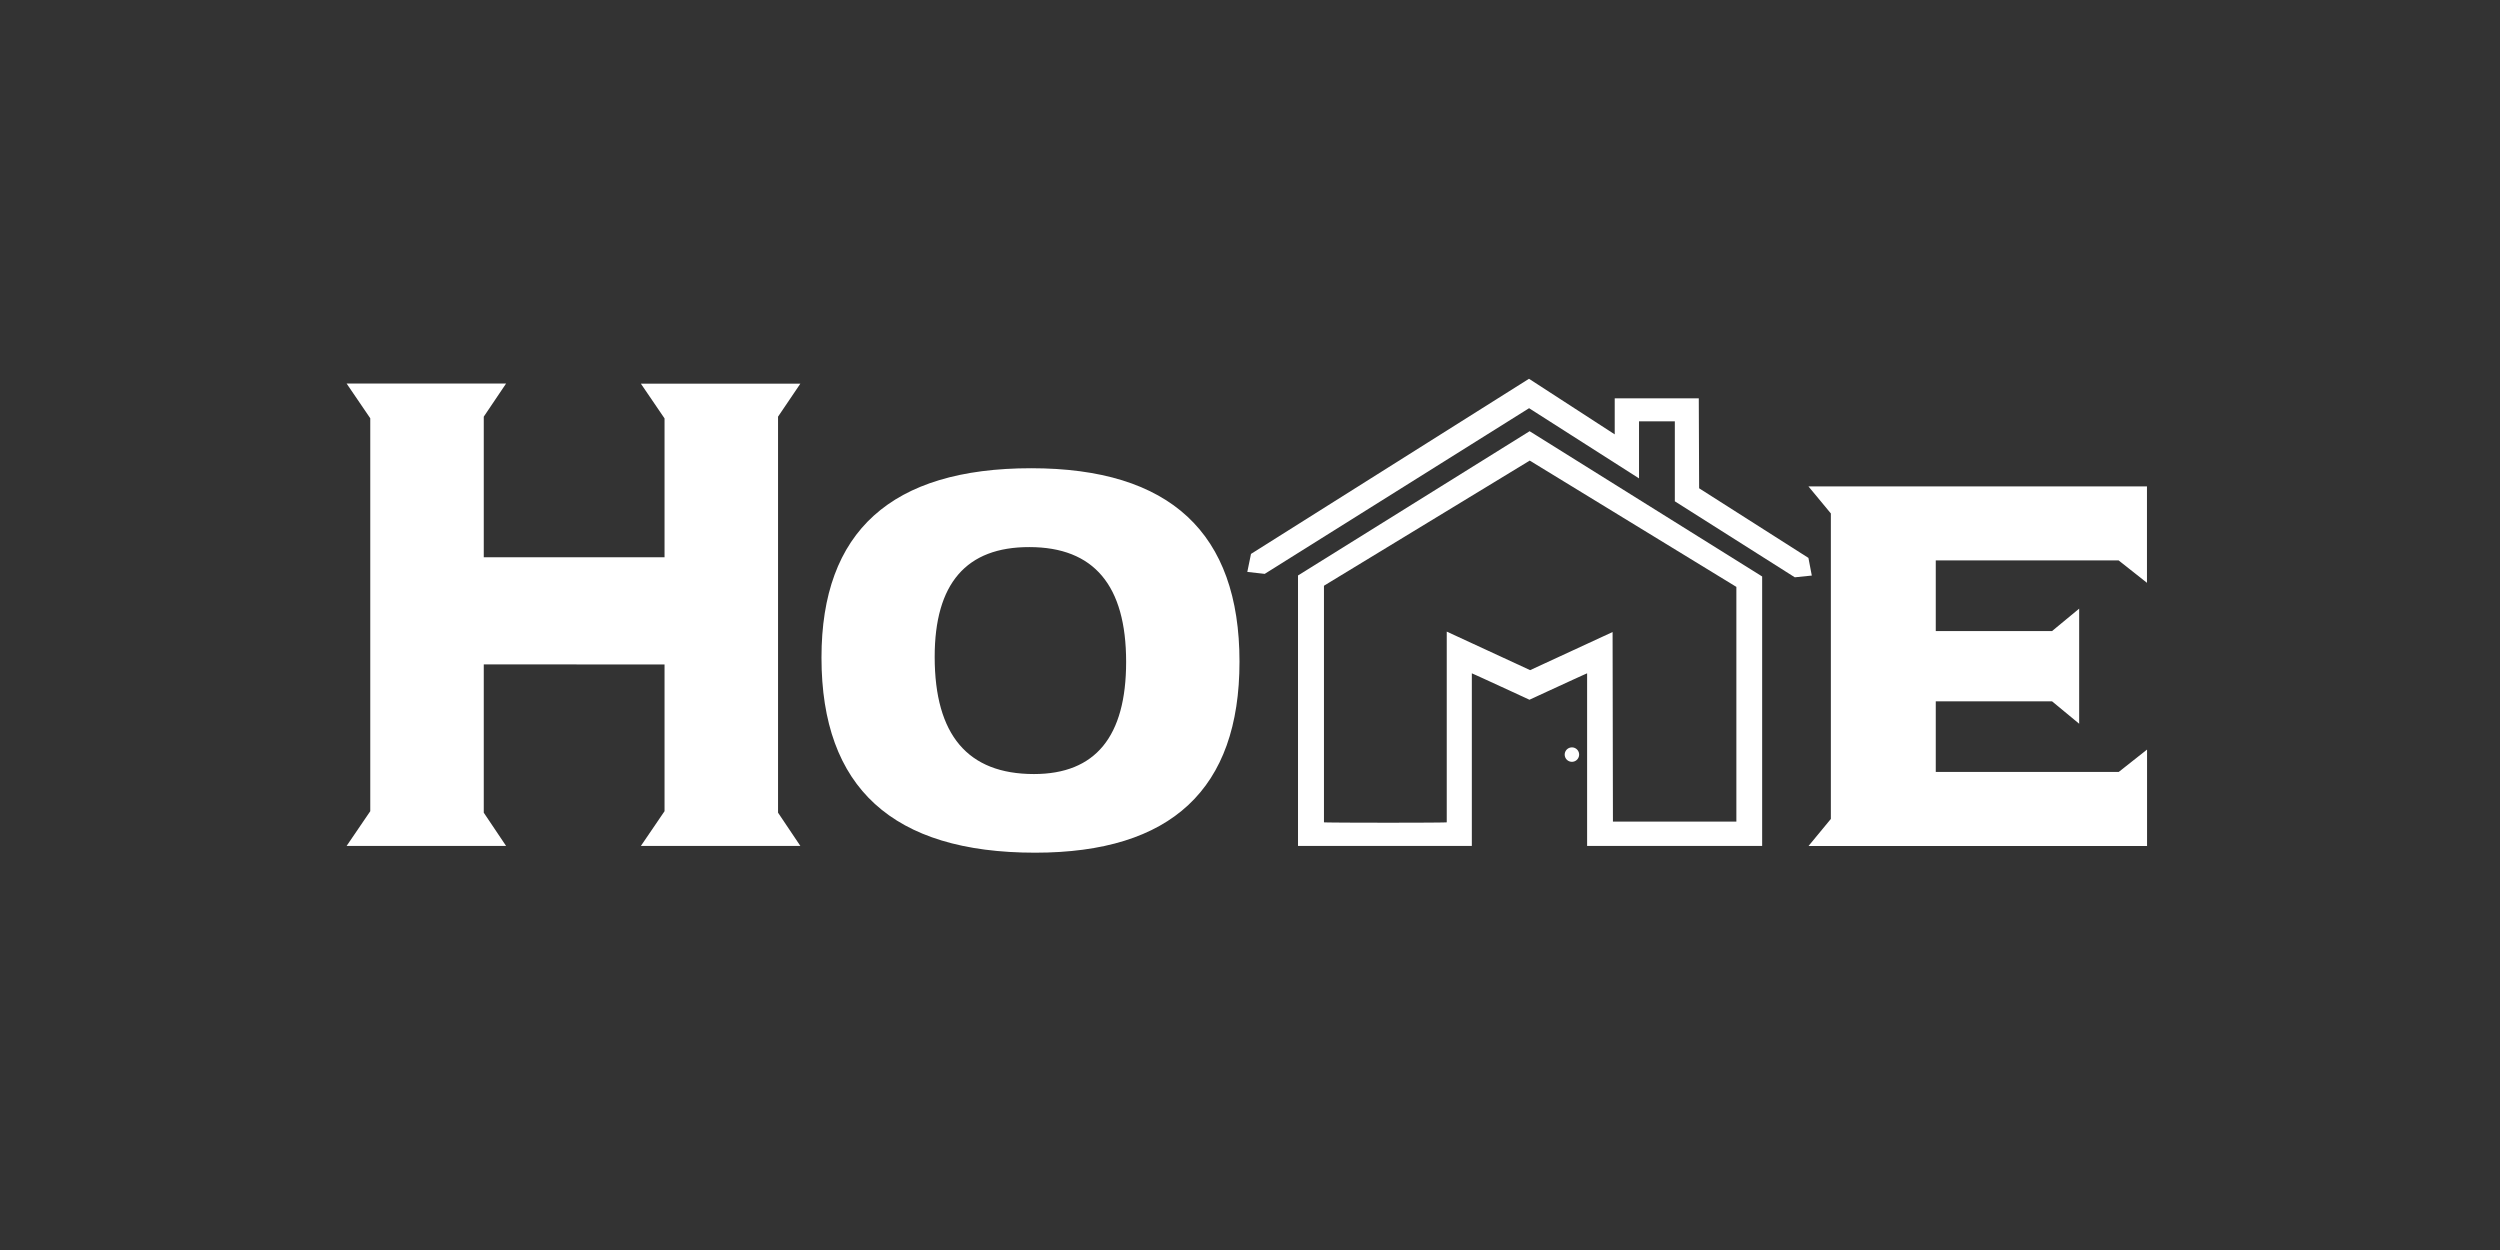
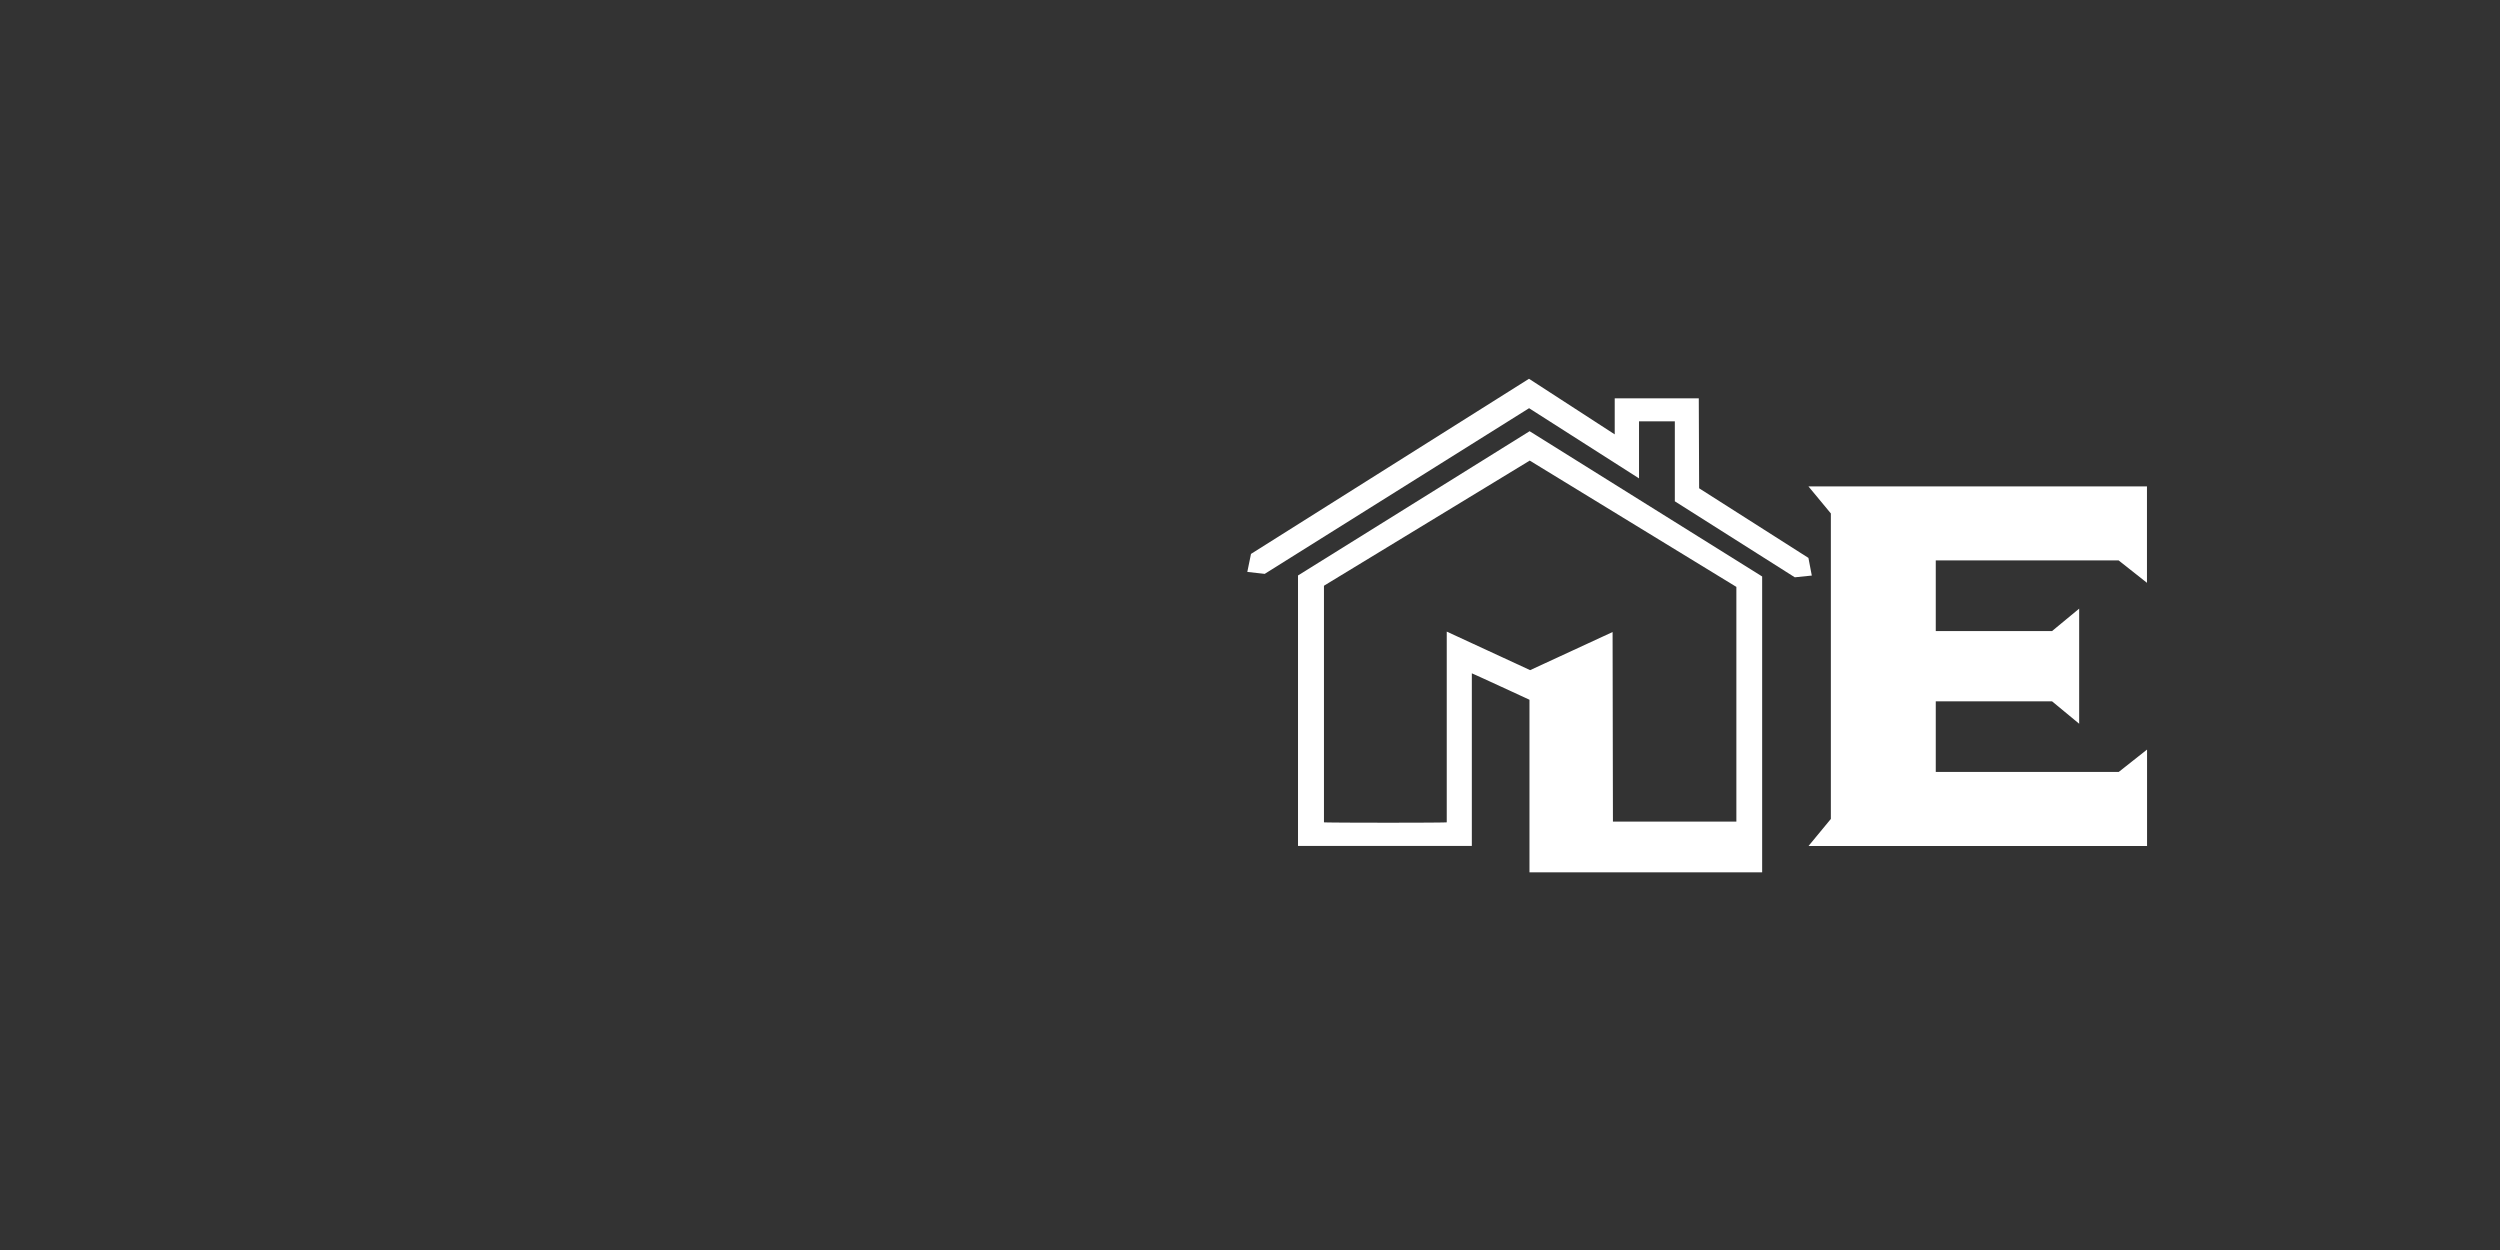
<svg xmlns="http://www.w3.org/2000/svg" id="PlutoTV_CHANNELS" data-name="PlutoTV CHANNELS" viewBox="0 0 576 288">
  <rect x="0" y="0" width="576" height="288" fill="#333333" stroke="none" />
  <defs>
    <style>.cls-1{fill:#fff;}</style>
  </defs>
  <title>PlutoTV_HOME_Channel_Logo_Solid</title>
  <g id="PlutoTV_HOME" data-name="PlutoTV HOME">
    <g id="HOME_-_White" data-name="HOME - White">
      <path class="cls-1" d="M416.66,112.06h78v22.22l-6.53-5.16H446v16.27h26.8l6.24-5.16v26.52l-6.24-5.16H446v16.27h42.15l6.53-5.16v22.22h-78l5.15-6.24V118.3Z" />
      <g id="House">
-         <path class="cls-1" d="M400.06,135.23V189.3H371.62l-.08-43.68-19,8.78-19.21-8.88v43.94c0,.13-28.29.12-28.29,0v-54.4a.21.21,0,0,1,.07-.15l47.34-28.79,47.64,29.12Zm-101-2.66v62.34h40.05V155.14c0-.06,13.28,6.08,13.28,6.08s13.28-6.14,13.28-6.08v39.77H406V132.82L352.42,99.35l-53.33,33.22Z" />
+         <path class="cls-1" d="M400.06,135.23V189.3H371.62l-.08-43.68-19,8.78-19.21-8.88v43.94c0,.13-28.29.12-28.29,0v-54.4a.21.21,0,0,1,.07-.15l47.34-28.79,47.64,29.12Zm-101-2.66v62.34h40.05V155.14c0-.06,13.28,6.08,13.28,6.08v39.77H406V132.82L352.42,99.35l-53.33,33.22Z" />
        <path class="cls-1" d="M363.83,173.86a1.66,1.66,0,1,1-1.66-1.66,1.65,1.65,0,0,1,1.66,1.66Z" />
        <polygon class="cls-1" points="416.66 128.54 391.48 112.5 391.4 91.78 372.03 91.78 372.03 100.08 352.28 87.27 288.23 127.62 287.38 131.77 291.39 132.22 352.3 94.05 377.63 110.22 377.63 97.08 385.88 97.08 385.88 115.5 413.52 133.01 417.44 132.61 416.66 128.54 416.66 128.54" />
      </g>
-       <path class="cls-1" d="M237.58,107.88q48,0,48,44.58,0,44-47.1,44-49.21,0-49.21-44.93Q189.25,107.89,237.58,107.88Zm-22.23,43.46q0,27,22.87,27,21.24,0,21.24-25.85,0-26.43-22.29-26.44Q215.35,126,215.35,151.34Z" />
-       <path class="cls-1" d="M111.46,153.07v34.17l5.14,7.66H79.86l5.45-8V96.37l-5.45-8H116.6L111.46,96v32.4h41.65v-32l-5.45-8H184.4L179.26,96v91.24l5.14,7.66H147.66l5.45-8v-33.8Z" />
    </g>
  </g>
</svg>